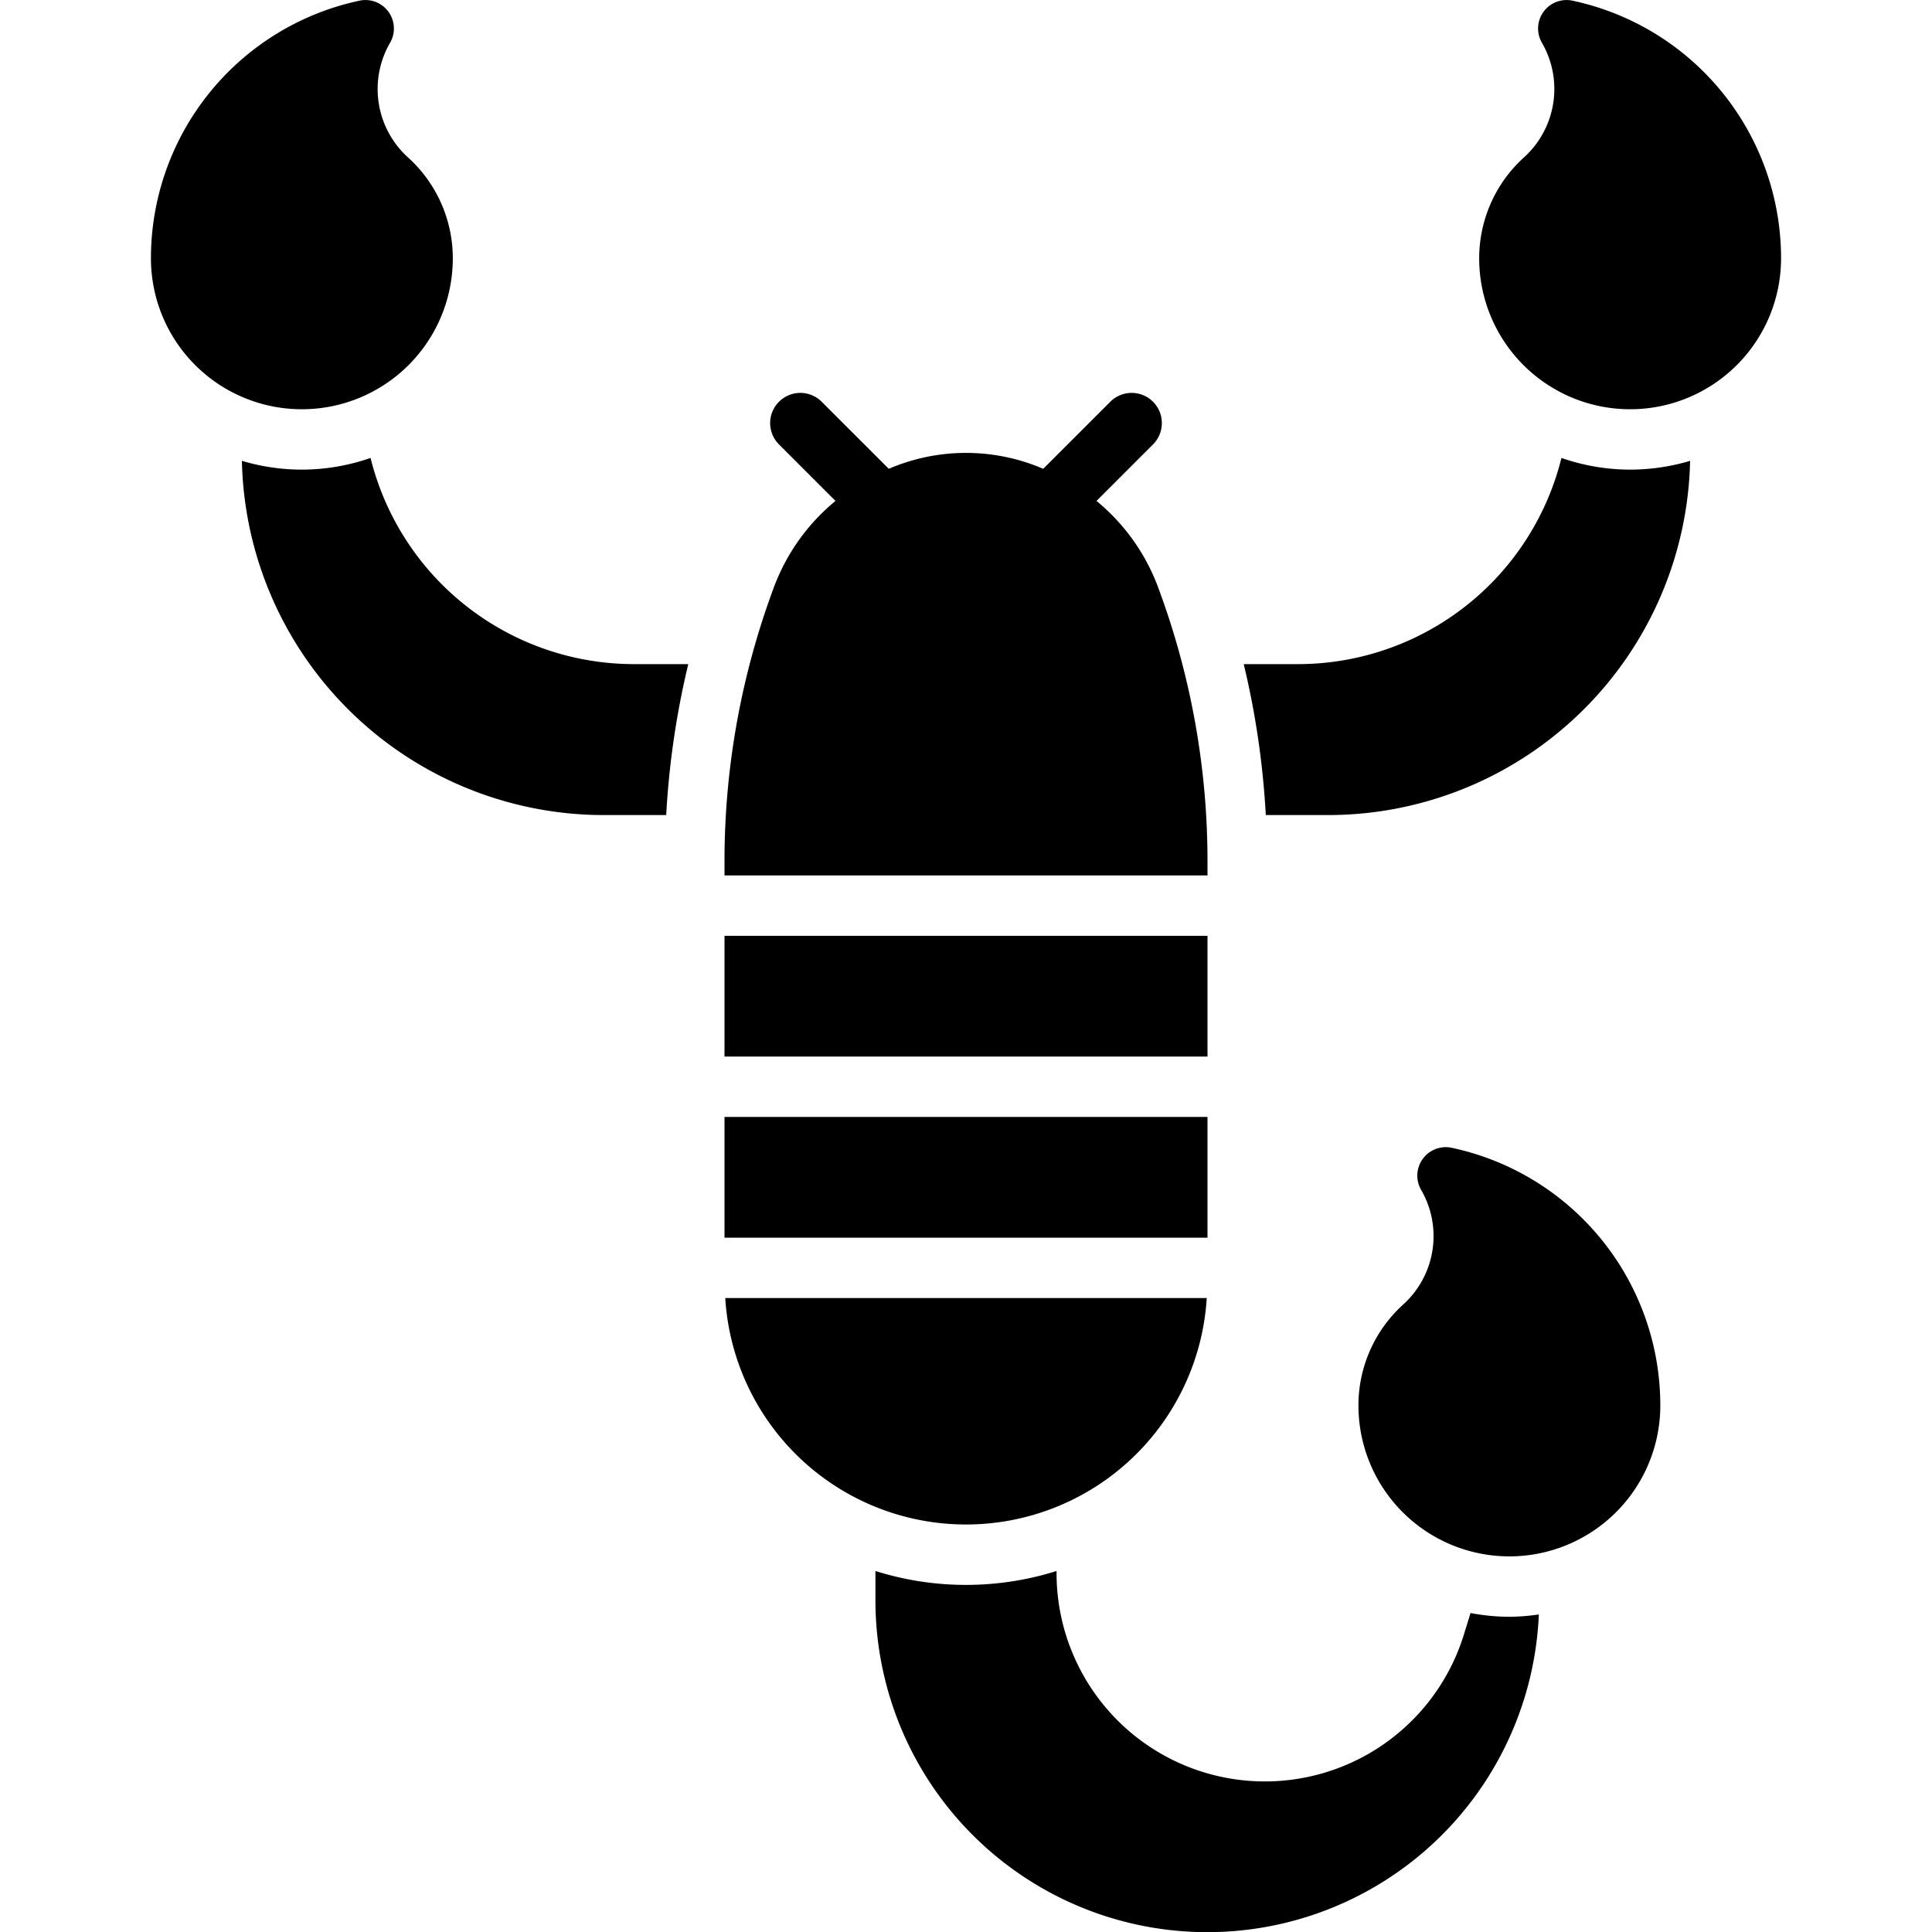
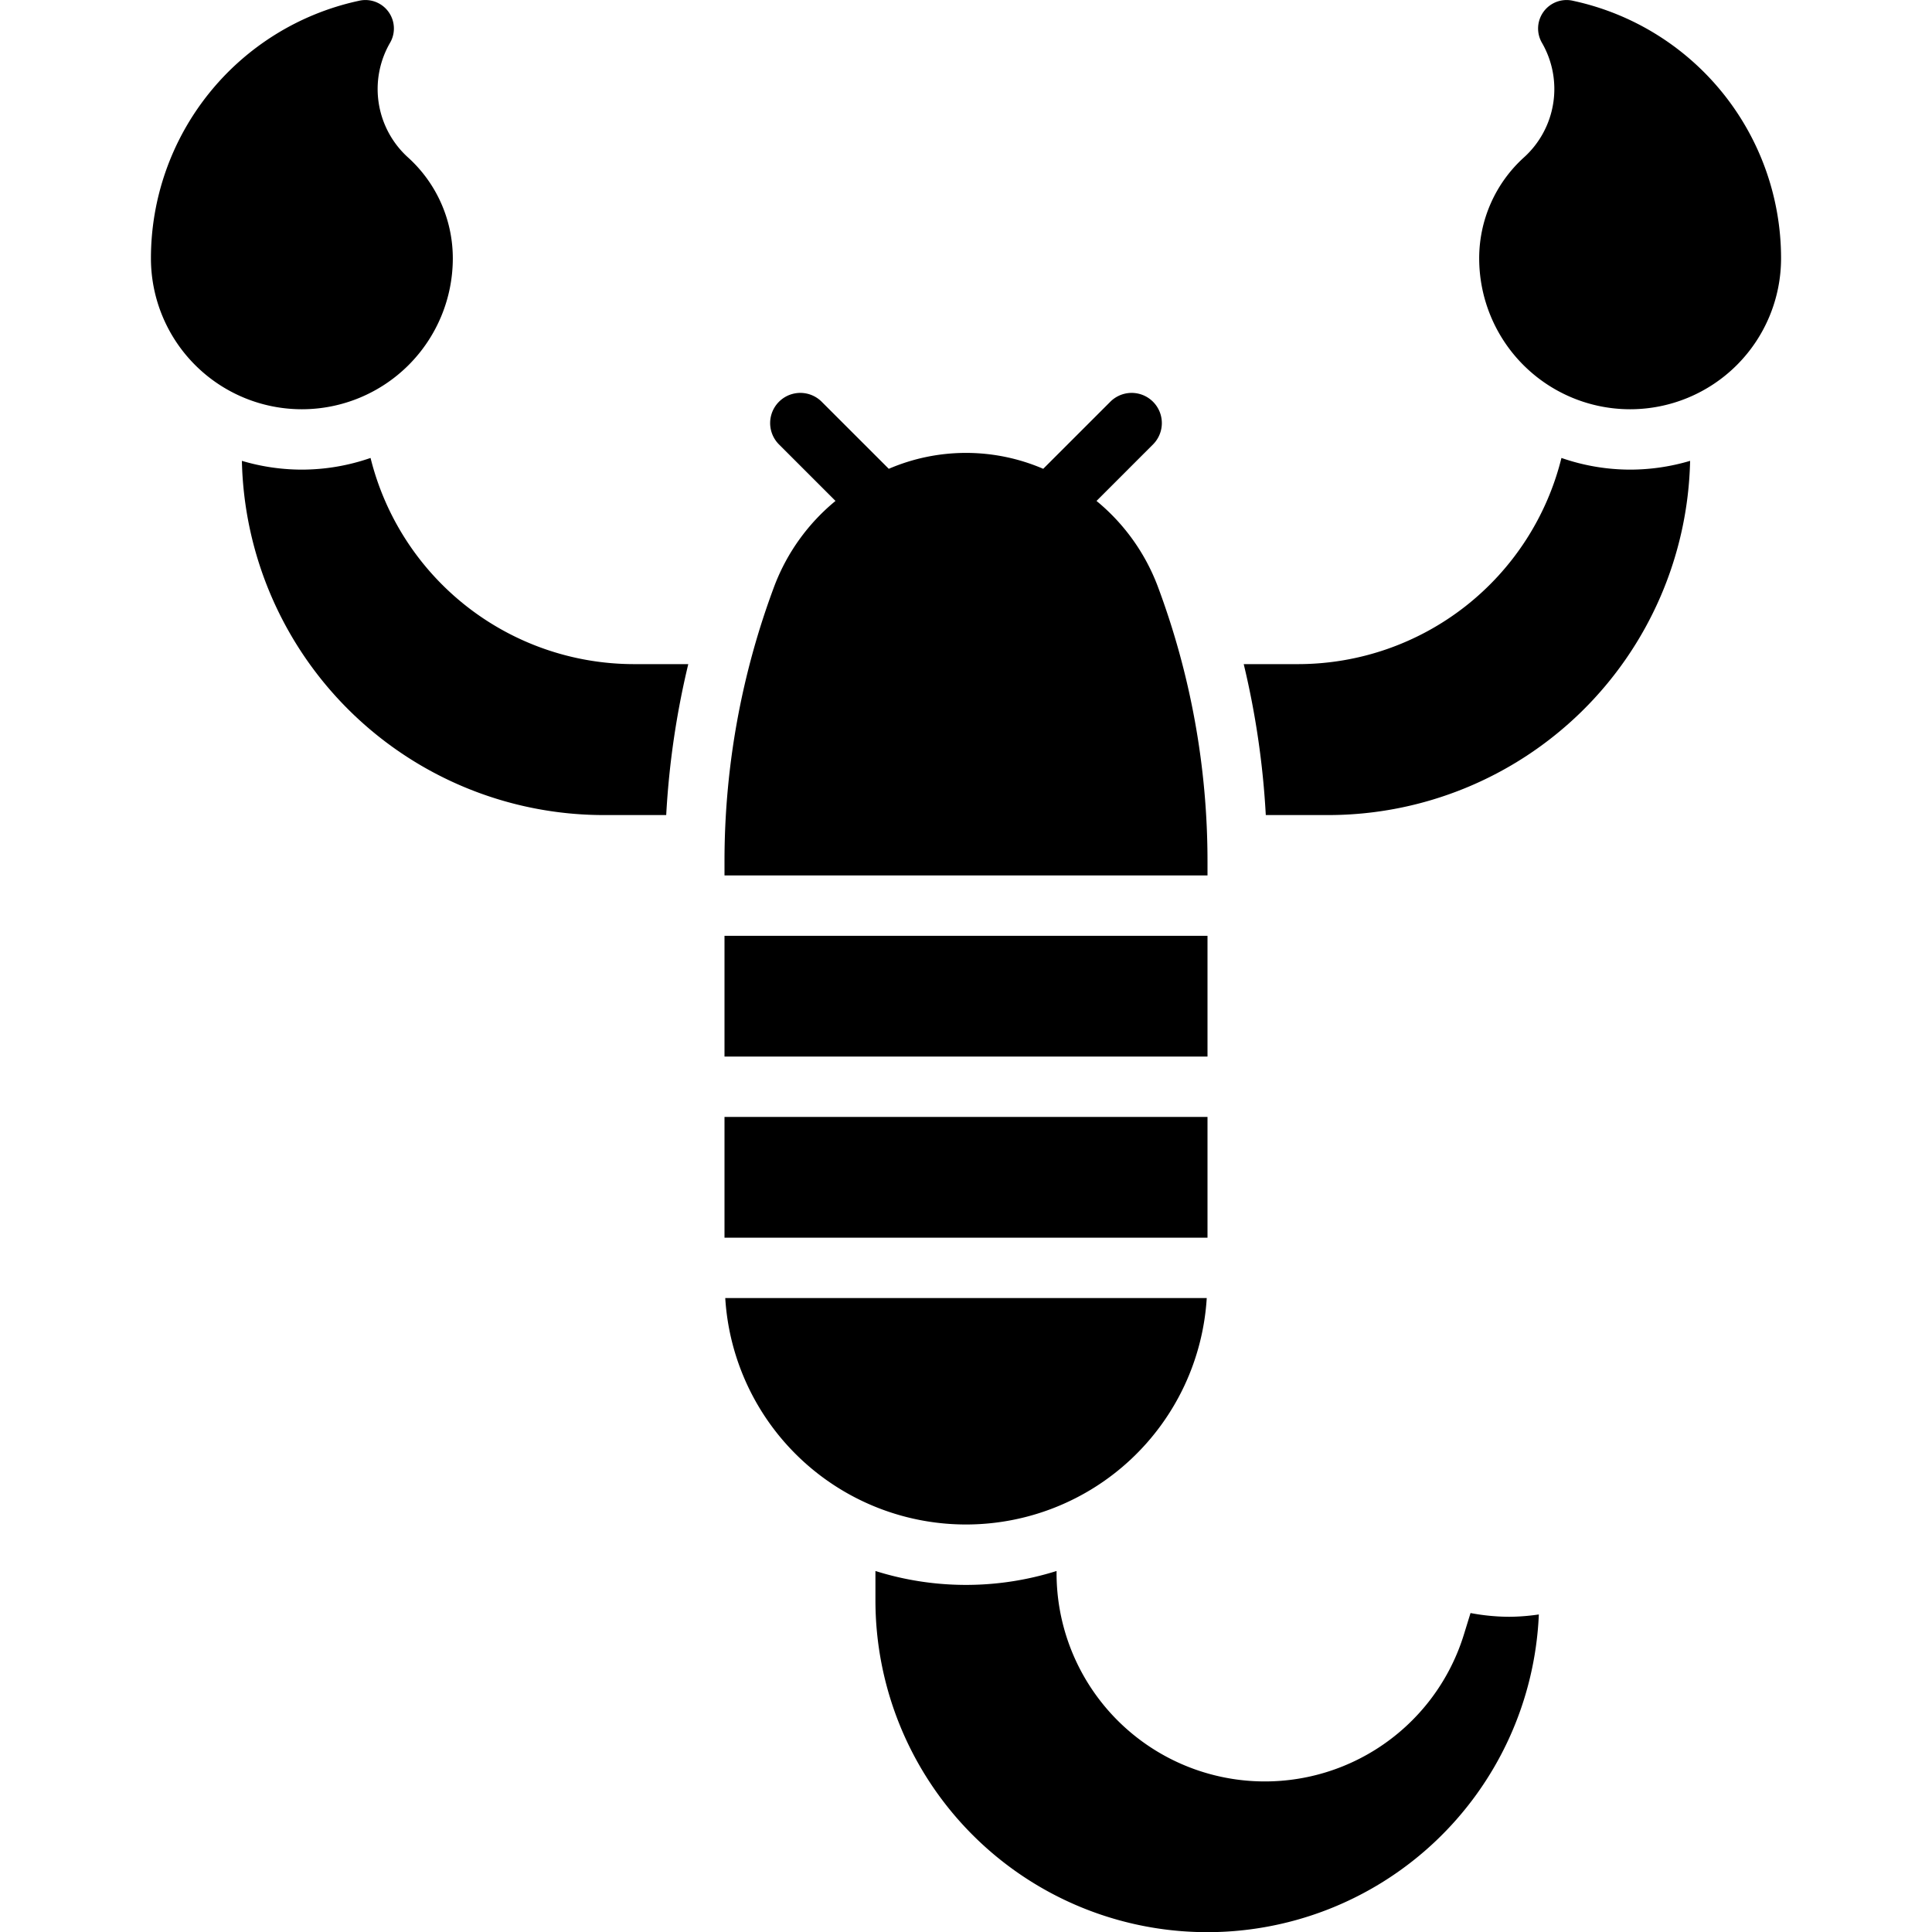
<svg xmlns="http://www.w3.org/2000/svg" id="Solid" height="512" viewBox="0 0 64 64" width="512">
  <path d="m52.167.039-.067-.015a.943.943 0 0 0 -1.021 1.394 3.056 3.056 0 0 1 -.6 3.8 4.506 4.506 0 0 0 -1.479 3.339 5 5 0 1 0 10 0 8.726 8.726 0 0 0 -6.833-8.518z" />
-   <path d="m48.167 38.039-.068-.015a.943.943 0 0 0 -1.021 1.394 3.056 3.056 0 0 1 -.6 3.8 4.506 4.506 0 0 0 -1.478 3.339 5 5 0 1 0 10 0 8.726 8.726 0 0 0 -6.833-8.518z" />
  <path d="m54 15.557a6.947 6.947 0 0 1 -2.275-.387 8.995 8.995 0 0 1 -8.725 6.83h-1.8a27.867 27.867 0 0 1 .731 5h2.069a11.994 11.994 0 0 0 11.987-11.734 6.975 6.975 0 0 1 -1.987.291z" />
  <path d="m50 53.558a7 7 0 0 1 -1.287-.124l-.214.694a6.9 6.9 0 0 1 -13.499-2.028v-.059a9.992 9.992 0 0 1 -6 0v.959a10.993 10.993 0 0 0 21.976.481 6.969 6.969 0 0 1 -.975.077z" />
  <path d="m24 31h16v4h-16z" />
  <path d="m24 37h16v4h-16z" />
  <path d="m39.975 43h-15.95a7.99 7.99 0 0 0 15.95 0z" />
  <path d="m40 28.544a25.969 25.969 0 0 0 -1.659-9.15 6.74 6.74 0 0 0 -2.018-2.8l1.884-1.884a1 1 0 0 0 -1.414-1.414l-2.235 2.234a6.472 6.472 0 0 0 -5.116 0l-2.235-2.234a1 1 0 0 0 -1.414 1.414l1.884 1.884a6.74 6.74 0 0 0 -2.018 2.8 25.969 25.969 0 0 0 -1.659 9.15v.456h16z" />
  <path d="m15 8.557a4.506 4.506 0 0 0 -1.483-3.341 3.056 3.056 0 0 1 -.595-3.8.943.943 0 0 0 -1.022-1.392l-.068.015a8.726 8.726 0 0 0 -6.832 8.518 5 5 0 1 0 10 0z" />
  <path d="m12.275 15.17a6.947 6.947 0 0 1 -2.275.387 6.975 6.975 0 0 1 -1.987-.291 11.994 11.994 0 0 0 11.987 11.734h2.069a27.867 27.867 0 0 1 .731-5h-1.8a8.995 8.995 0 0 1 -8.725-6.83z" />
</svg>